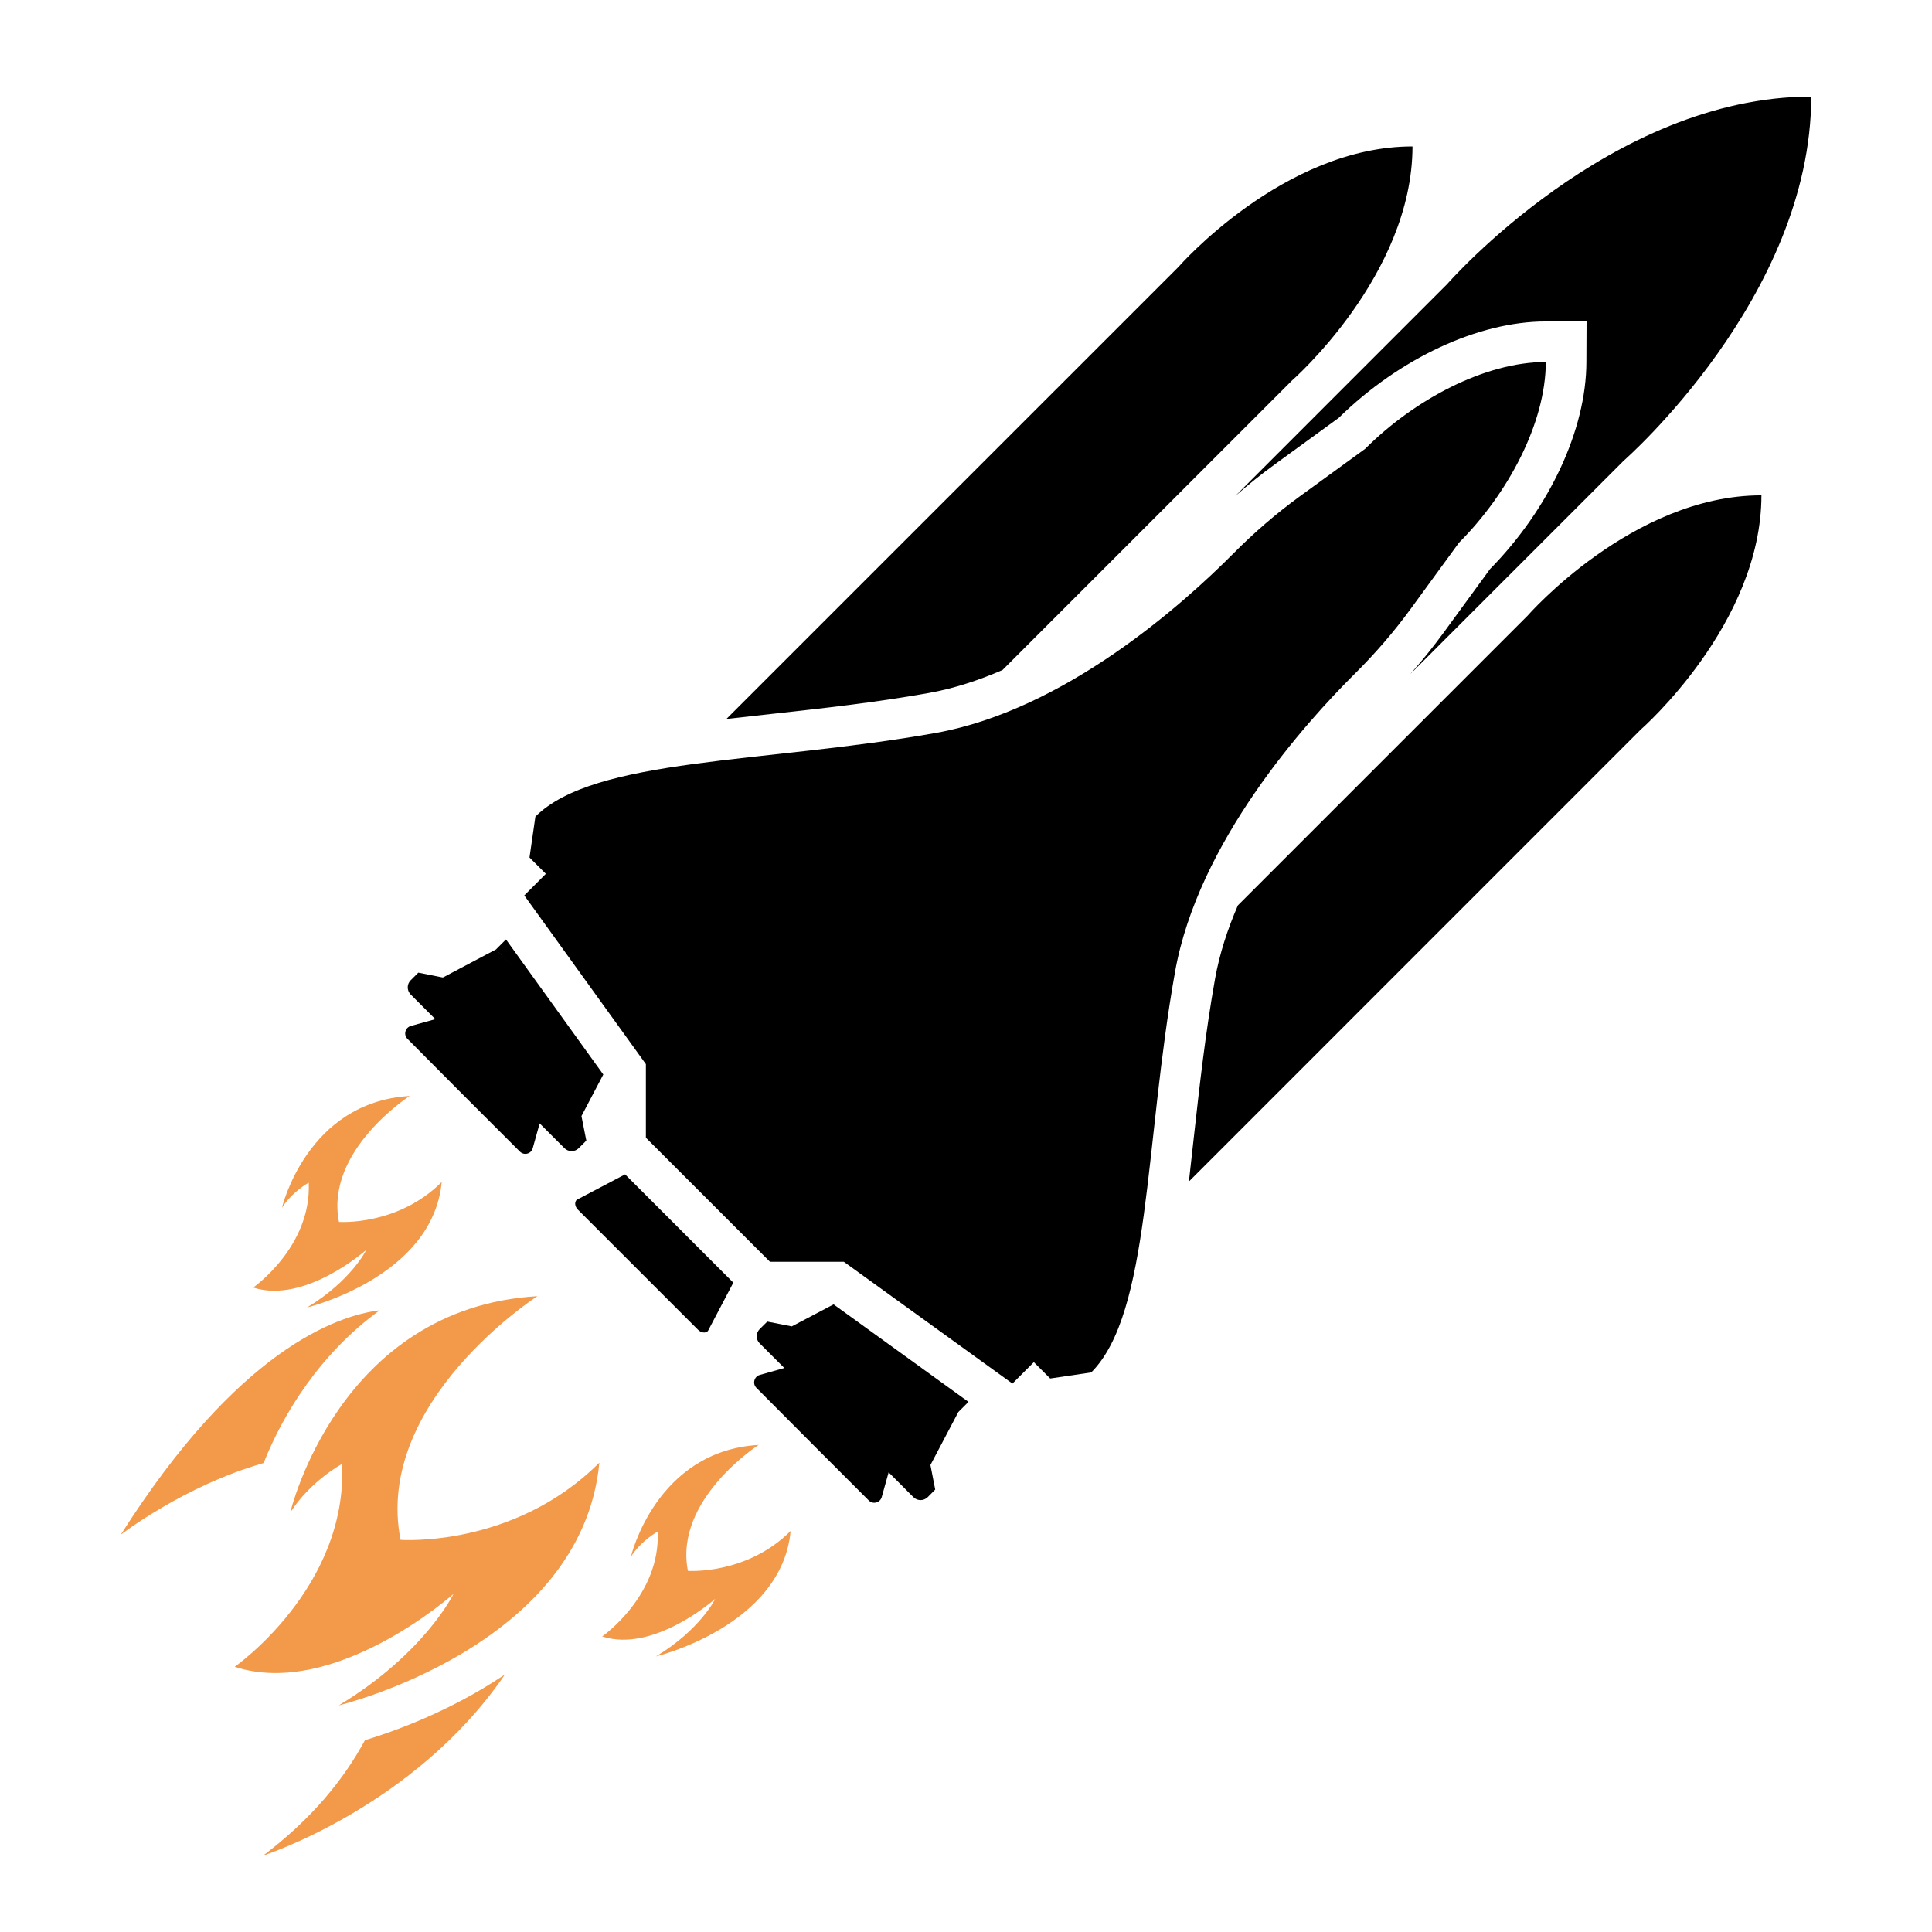
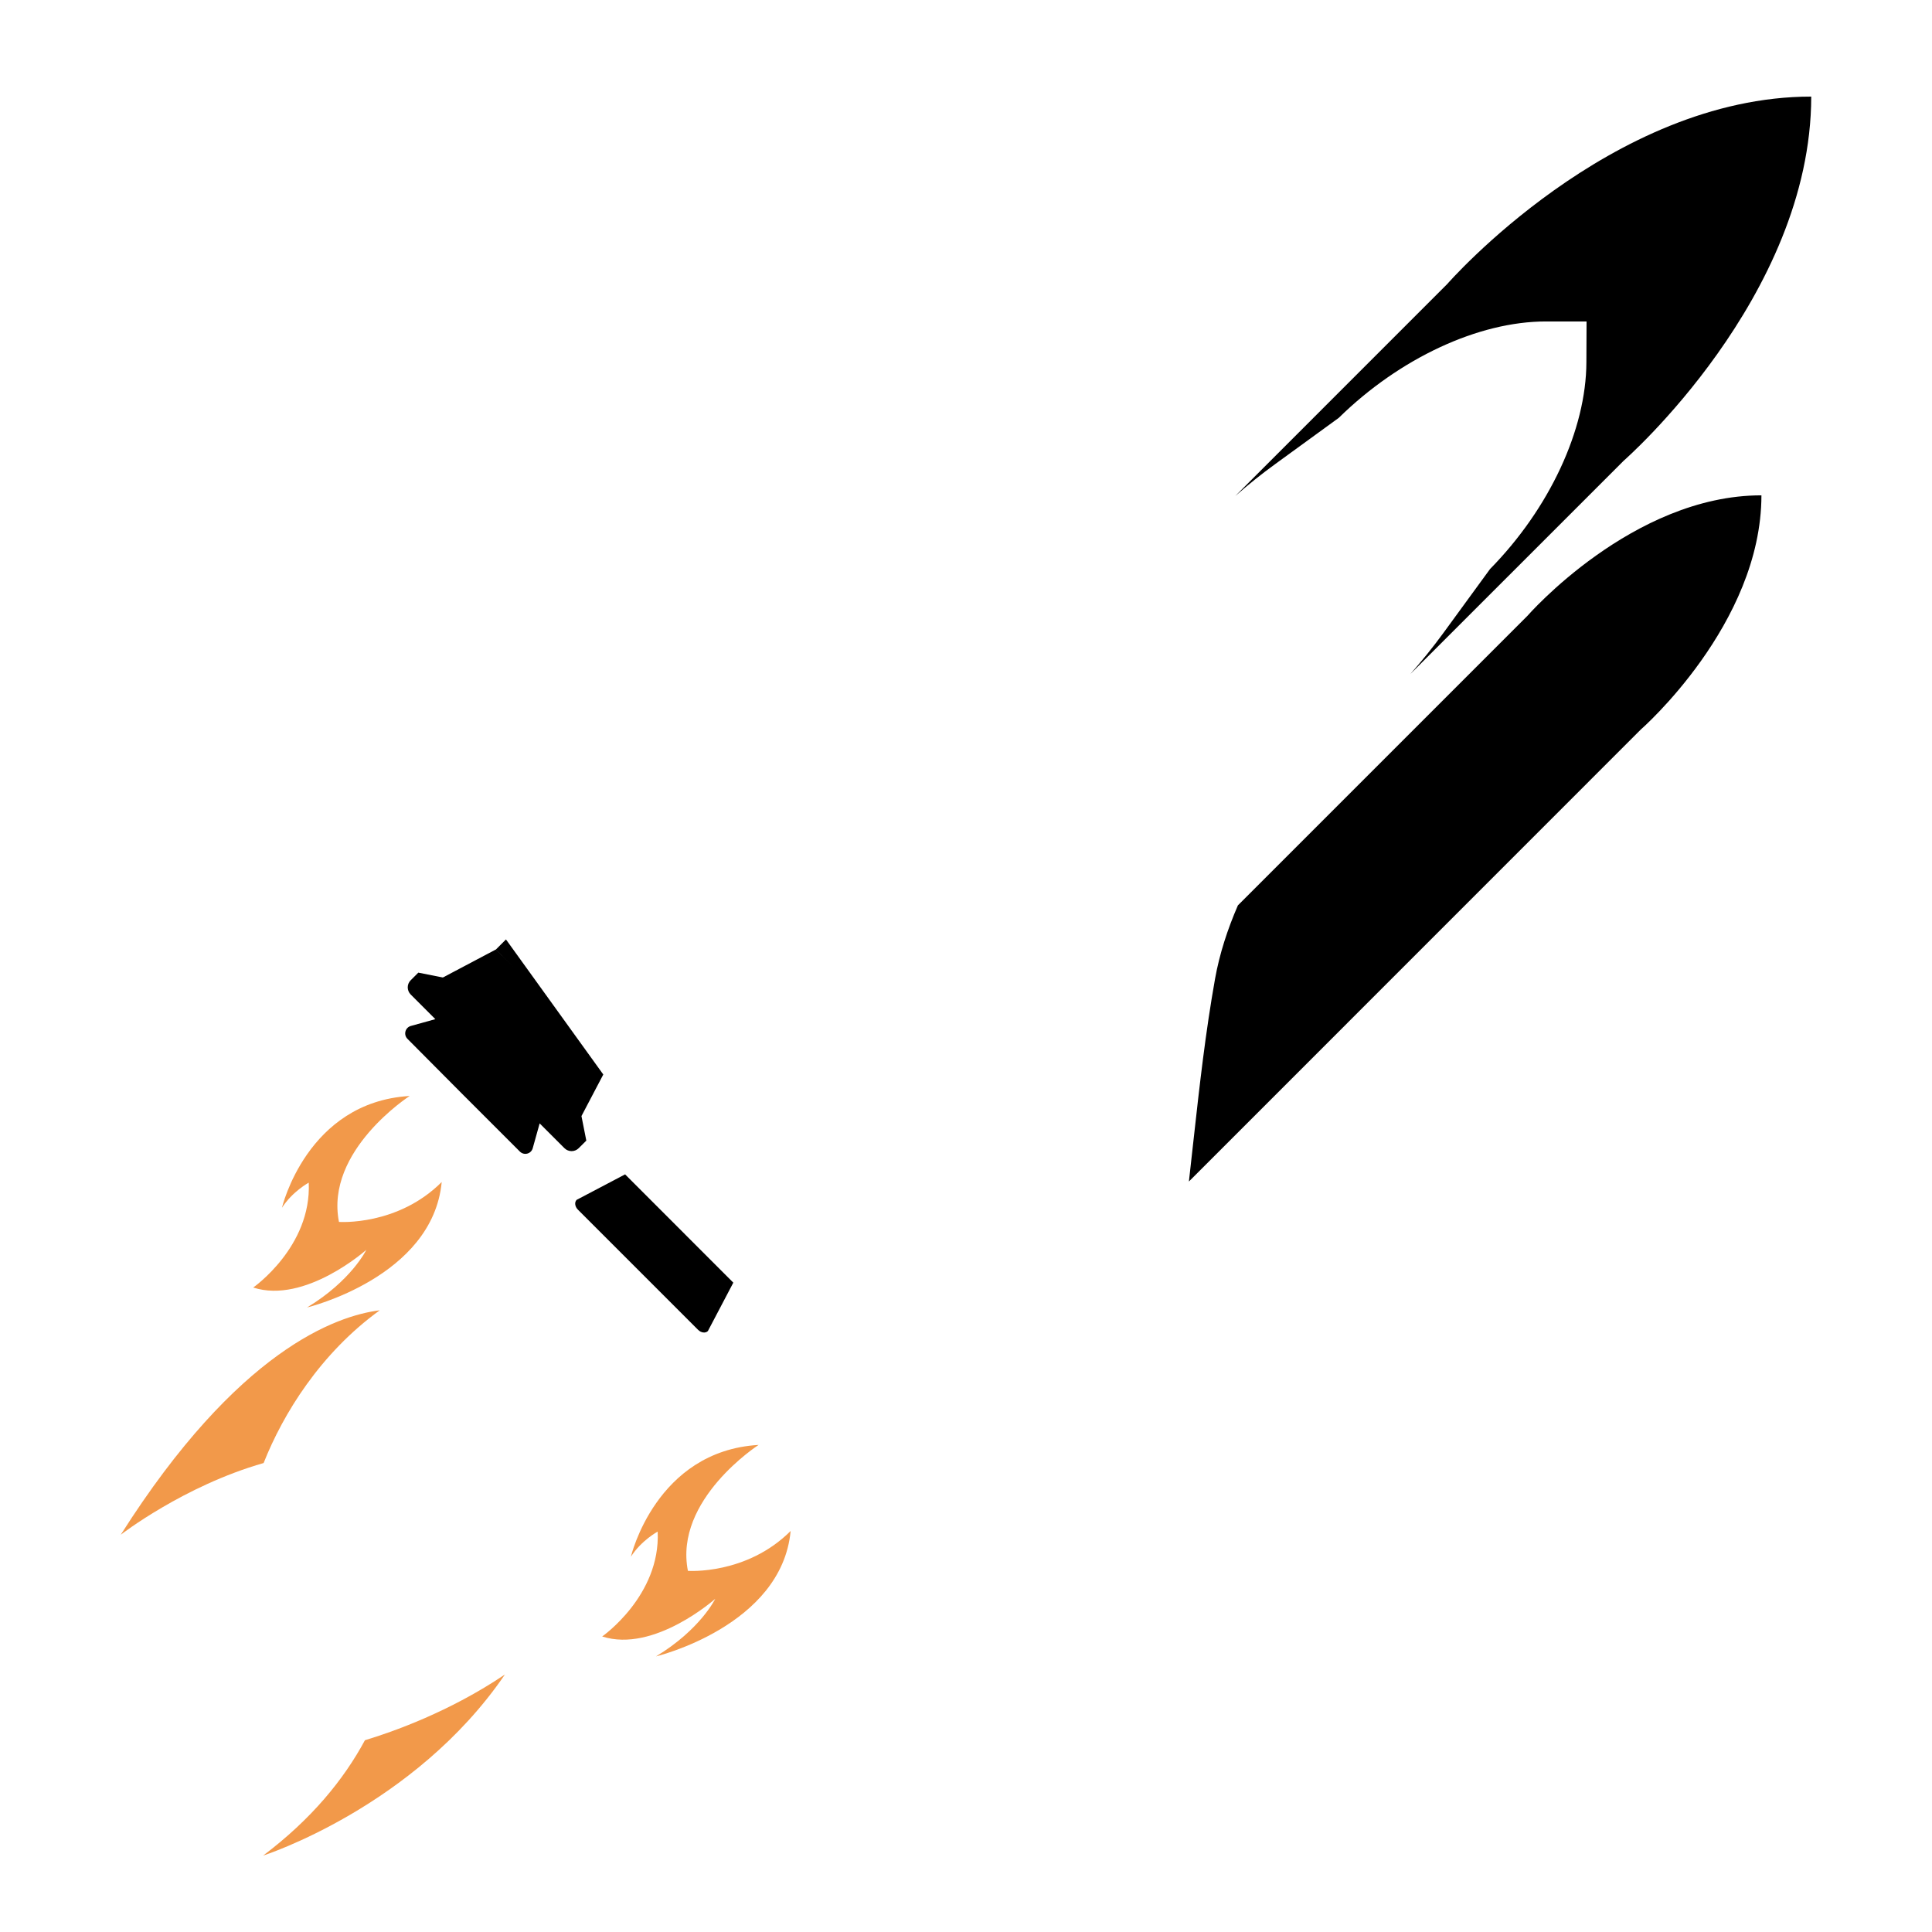
<svg xmlns="http://www.w3.org/2000/svg" width="80" height="80" viewBox="0 0 80 80" fill="none">
  <path d="M30.365 53.112L29.313 55.115C29.215 55.213 29.034 55.193 28.906 55.065L23.928 50.087C23.804 49.962 23.78 49.781 23.878 49.683L25.884 48.628L30.365 53.112Z" fill="black" />
-   <path d="M39.683 58.469L38.527 60.664L38.725 61.679L38.413 61.995C38.248 62.156 37.986 62.156 37.824 61.995L36.796 60.966L36.51 61.991C36.443 62.227 36.147 62.304 35.976 62.133L33.646 59.803L31.32 57.467C31.149 57.296 31.226 57 31.461 56.933L32.477 56.647L31.455 55.625C31.293 55.464 31.293 55.202 31.455 55.037L31.771 54.724L32.786 54.923L34.517 54.012L40.103 58.049L39.683 58.469Z" fill="black" />
  <path d="M24.981 44.493L24.077 46.214L24.278 47.23L23.962 47.545C23.801 47.706 23.536 47.706 23.374 47.545L22.346 46.517L22.06 47.542C21.996 47.781 21.7 47.858 21.526 47.683L19.196 45.354L16.874 43.018C16.699 42.846 16.776 42.55 17.011 42.483L18.026 42.201L17.005 41.179C16.843 41.014 16.843 40.752 17.005 40.591L17.321 40.275L18.339 40.476L20.531 39.317L21.317 40.103L20.534 39.317L20.951 38.9L24.981 44.493Z" fill="black" />
-   <path d="M53.494 15.761L41.511 27.744C40.519 28.174 39.494 28.511 38.459 28.695C36.24 29.092 34.045 29.331 31.921 29.566C31.289 29.637 30.677 29.704 30.079 29.771L48.795 11.056C48.795 11.056 53.148 6.061 58.489 6.064C58.482 11.405 53.494 15.761 53.494 15.761Z" fill="black" />
  <path d="M51.151 20.538L59.927 11.761C59.927 11.761 66.697 3.997 74.999 4C74.993 12.302 67.232 19.079 67.232 19.079L58.398 27.912C58.886 27.358 59.349 26.783 59.776 26.198L61.699 23.563C64.156 21.062 65.683 17.791 65.689 14.995L65.696 13.311H64.009C61.218 13.311 57.948 14.837 55.437 17.301L52.822 19.203C52.25 19.616 51.692 20.064 51.151 20.538Z" fill="black" />
  <path d="M72.937 20.511C72.933 25.852 67.942 30.208 67.942 30.208L49.23 48.924C49.297 48.332 49.364 47.72 49.434 47.092C49.67 44.964 49.915 42.759 50.312 40.534C50.497 39.499 50.829 38.477 51.259 37.489L63.246 25.502C63.246 25.502 67.596 20.507 72.937 20.511Z" fill="black" />
-   <path d="M45.185 56.83L43.486 57.081L42.809 56.404L41.922 57.291L34.943 52.248H31.883L26.745 47.11V44.064L21.709 37.078L22.602 36.184L21.925 35.507L22.169 33.815C24.626 31.358 31.653 31.615 38.753 30.349C44.097 29.392 48.986 25.019 51.083 22.907C51.929 22.055 52.838 21.268 53.809 20.562L56.529 18.584C58.56 16.554 61.477 14.99 64.009 14.99C64.002 17.529 62.438 20.446 60.414 22.47L58.418 25.206C57.721 26.161 56.949 27.055 56.111 27.887C54.011 29.972 49.612 34.88 48.657 40.239C47.385 47.346 47.642 54.373 45.185 56.83Z" fill="black" />
  <path d="M10.916 60.581C7.603 61.527 5 63.55 5 63.55C9.846 55.904 13.927 54.48 15.724 54.257C13.274 56.032 11.729 58.528 10.916 60.581Z" fill="#F2994A" />
  <path d="M10.895 76.836C12.9 75.325 14.236 73.684 15.111 72.059C16.254 71.715 18.621 70.882 20.908 69.337C17.157 74.832 10.895 76.836 10.895 76.836Z" fill="#F2994A" />
-   <path d="M14.029 70.616C17.585 68.468 18.778 66.001 18.778 66.001C18.778 66.001 13.879 70.362 9.718 69.019C9.718 69.019 14.402 65.746 14.165 60.617C14.165 60.617 12.855 61.323 12.019 62.63C12.019 62.63 14.013 54.157 22.251 53.672C22.251 53.672 15.458 58.05 16.587 63.762C16.587 63.762 21.279 64.104 24.818 60.565C24.095 68.199 14.029 70.616 14.029 70.616Z" fill="#F2994A" />
  <path d="M12.714 54.14C14.552 53.029 15.168 51.754 15.168 51.754C15.168 51.754 12.637 54.008 10.485 53.314C10.485 53.314 12.906 51.623 12.784 48.971C12.784 48.971 12.107 49.337 11.675 50.012C11.675 50.012 12.705 45.633 16.963 45.382C16.963 45.382 13.452 47.645 14.036 50.597C14.036 50.597 16.46 50.774 18.29 48.945C17.916 52.89 12.714 54.14 12.714 54.14Z" fill="#F2994A" />
  <path d="M27.163 68.588C29.001 67.478 29.617 66.203 29.617 66.203C29.617 66.203 27.086 68.457 24.935 67.763C24.935 67.763 27.356 66.071 27.233 63.42C27.233 63.42 26.556 63.785 26.124 64.461C26.124 64.461 27.154 60.081 31.412 59.831C31.412 59.831 27.901 62.094 28.485 65.046C28.485 65.046 30.91 65.222 32.739 63.394C32.366 67.339 27.163 68.588 27.163 68.588Z" fill="#F2994A" />
</svg>